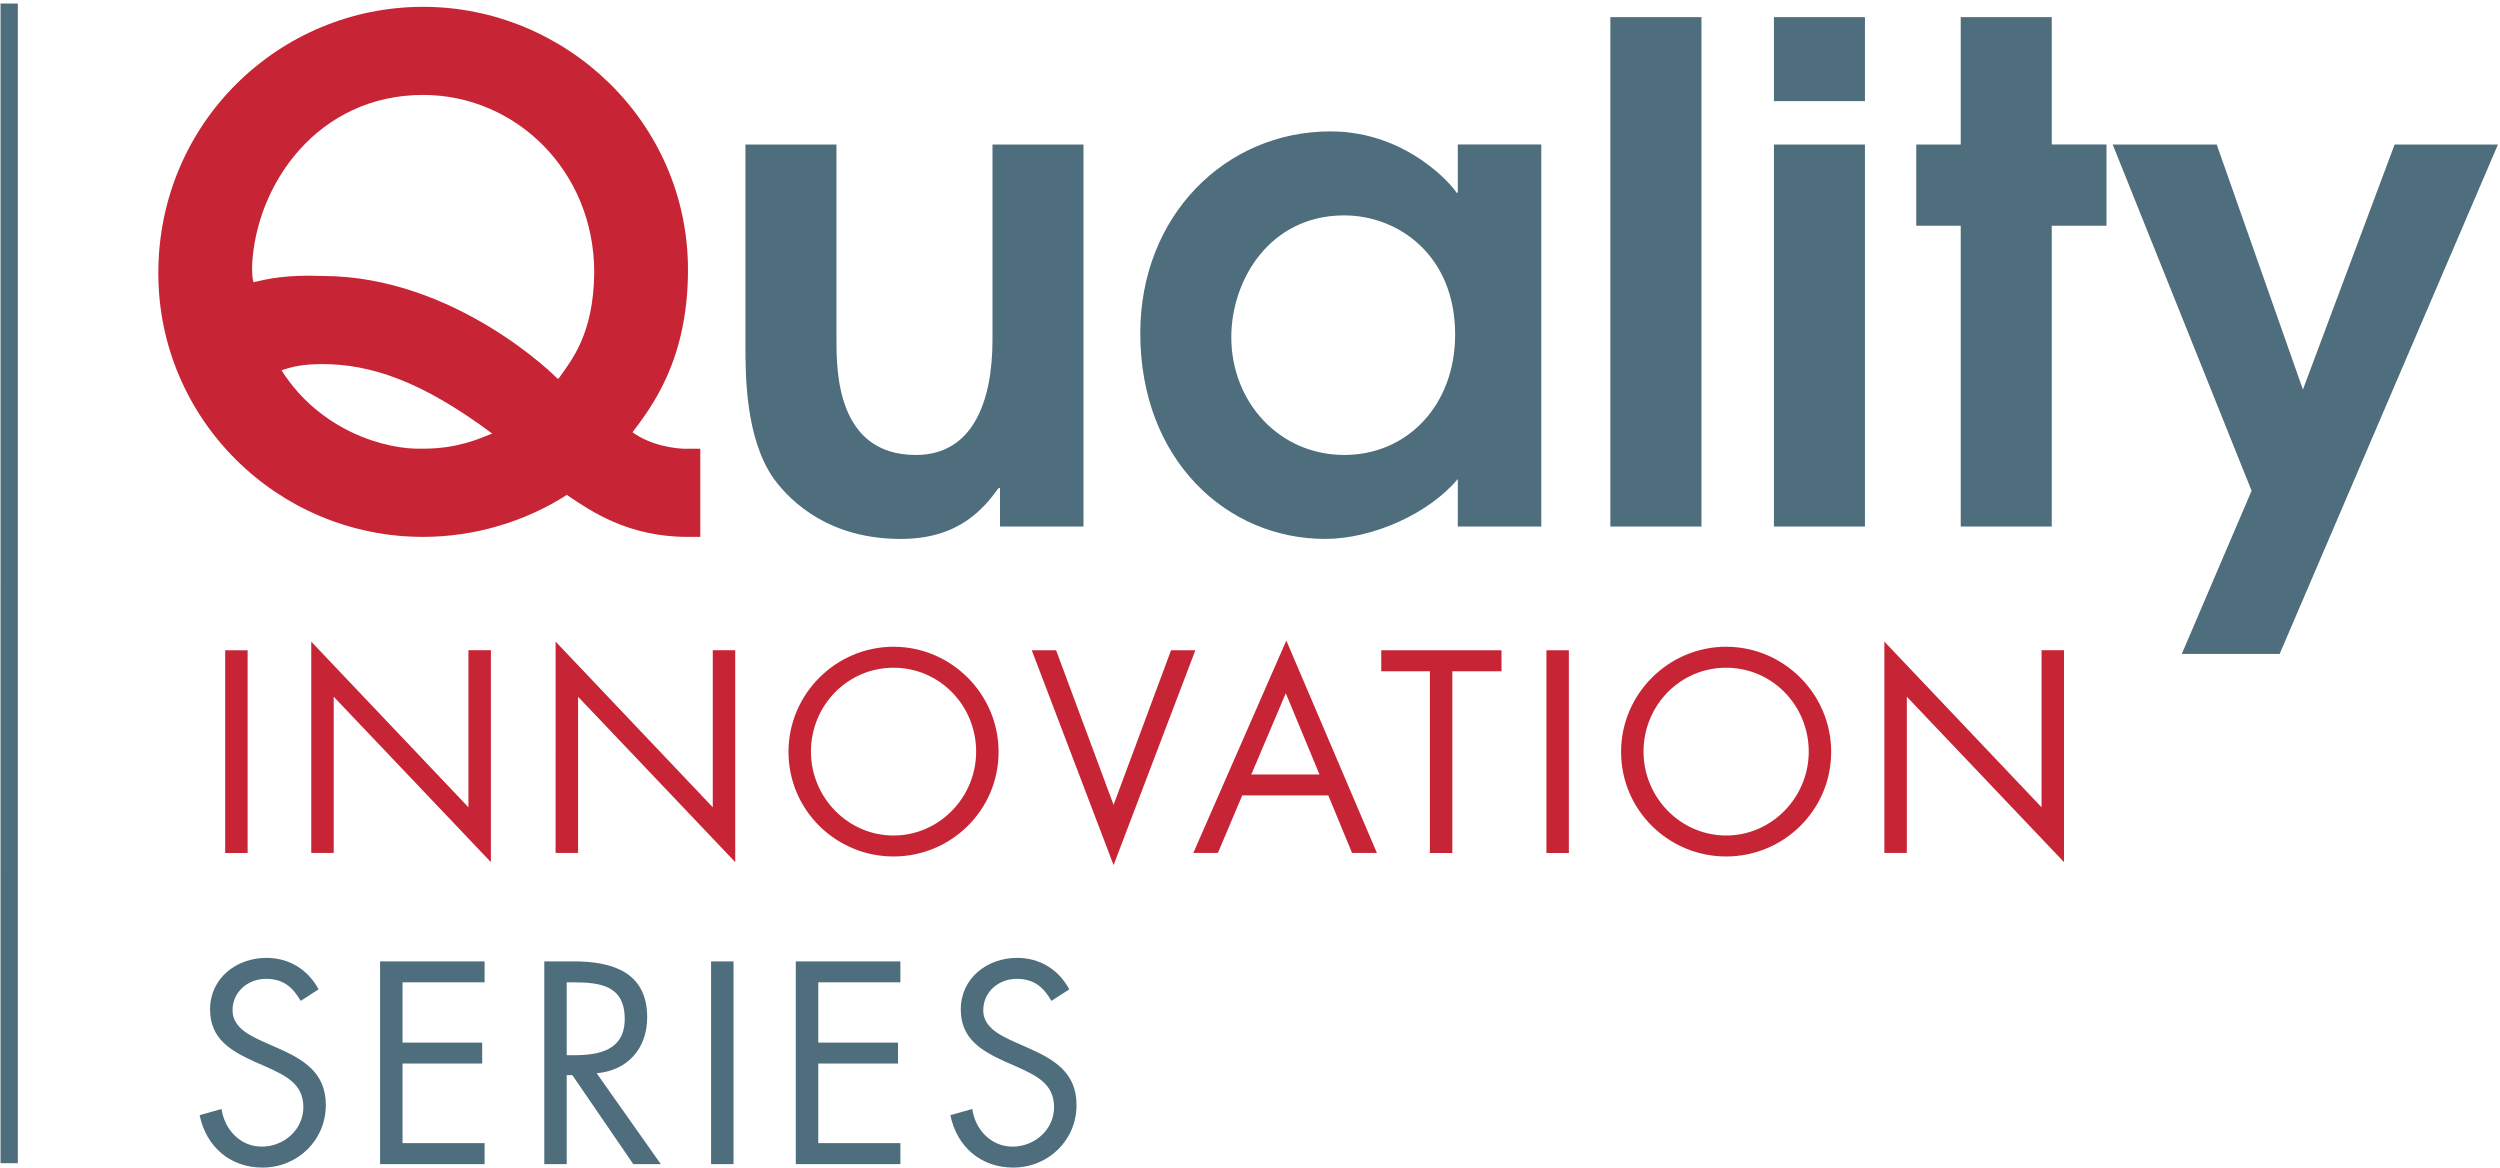
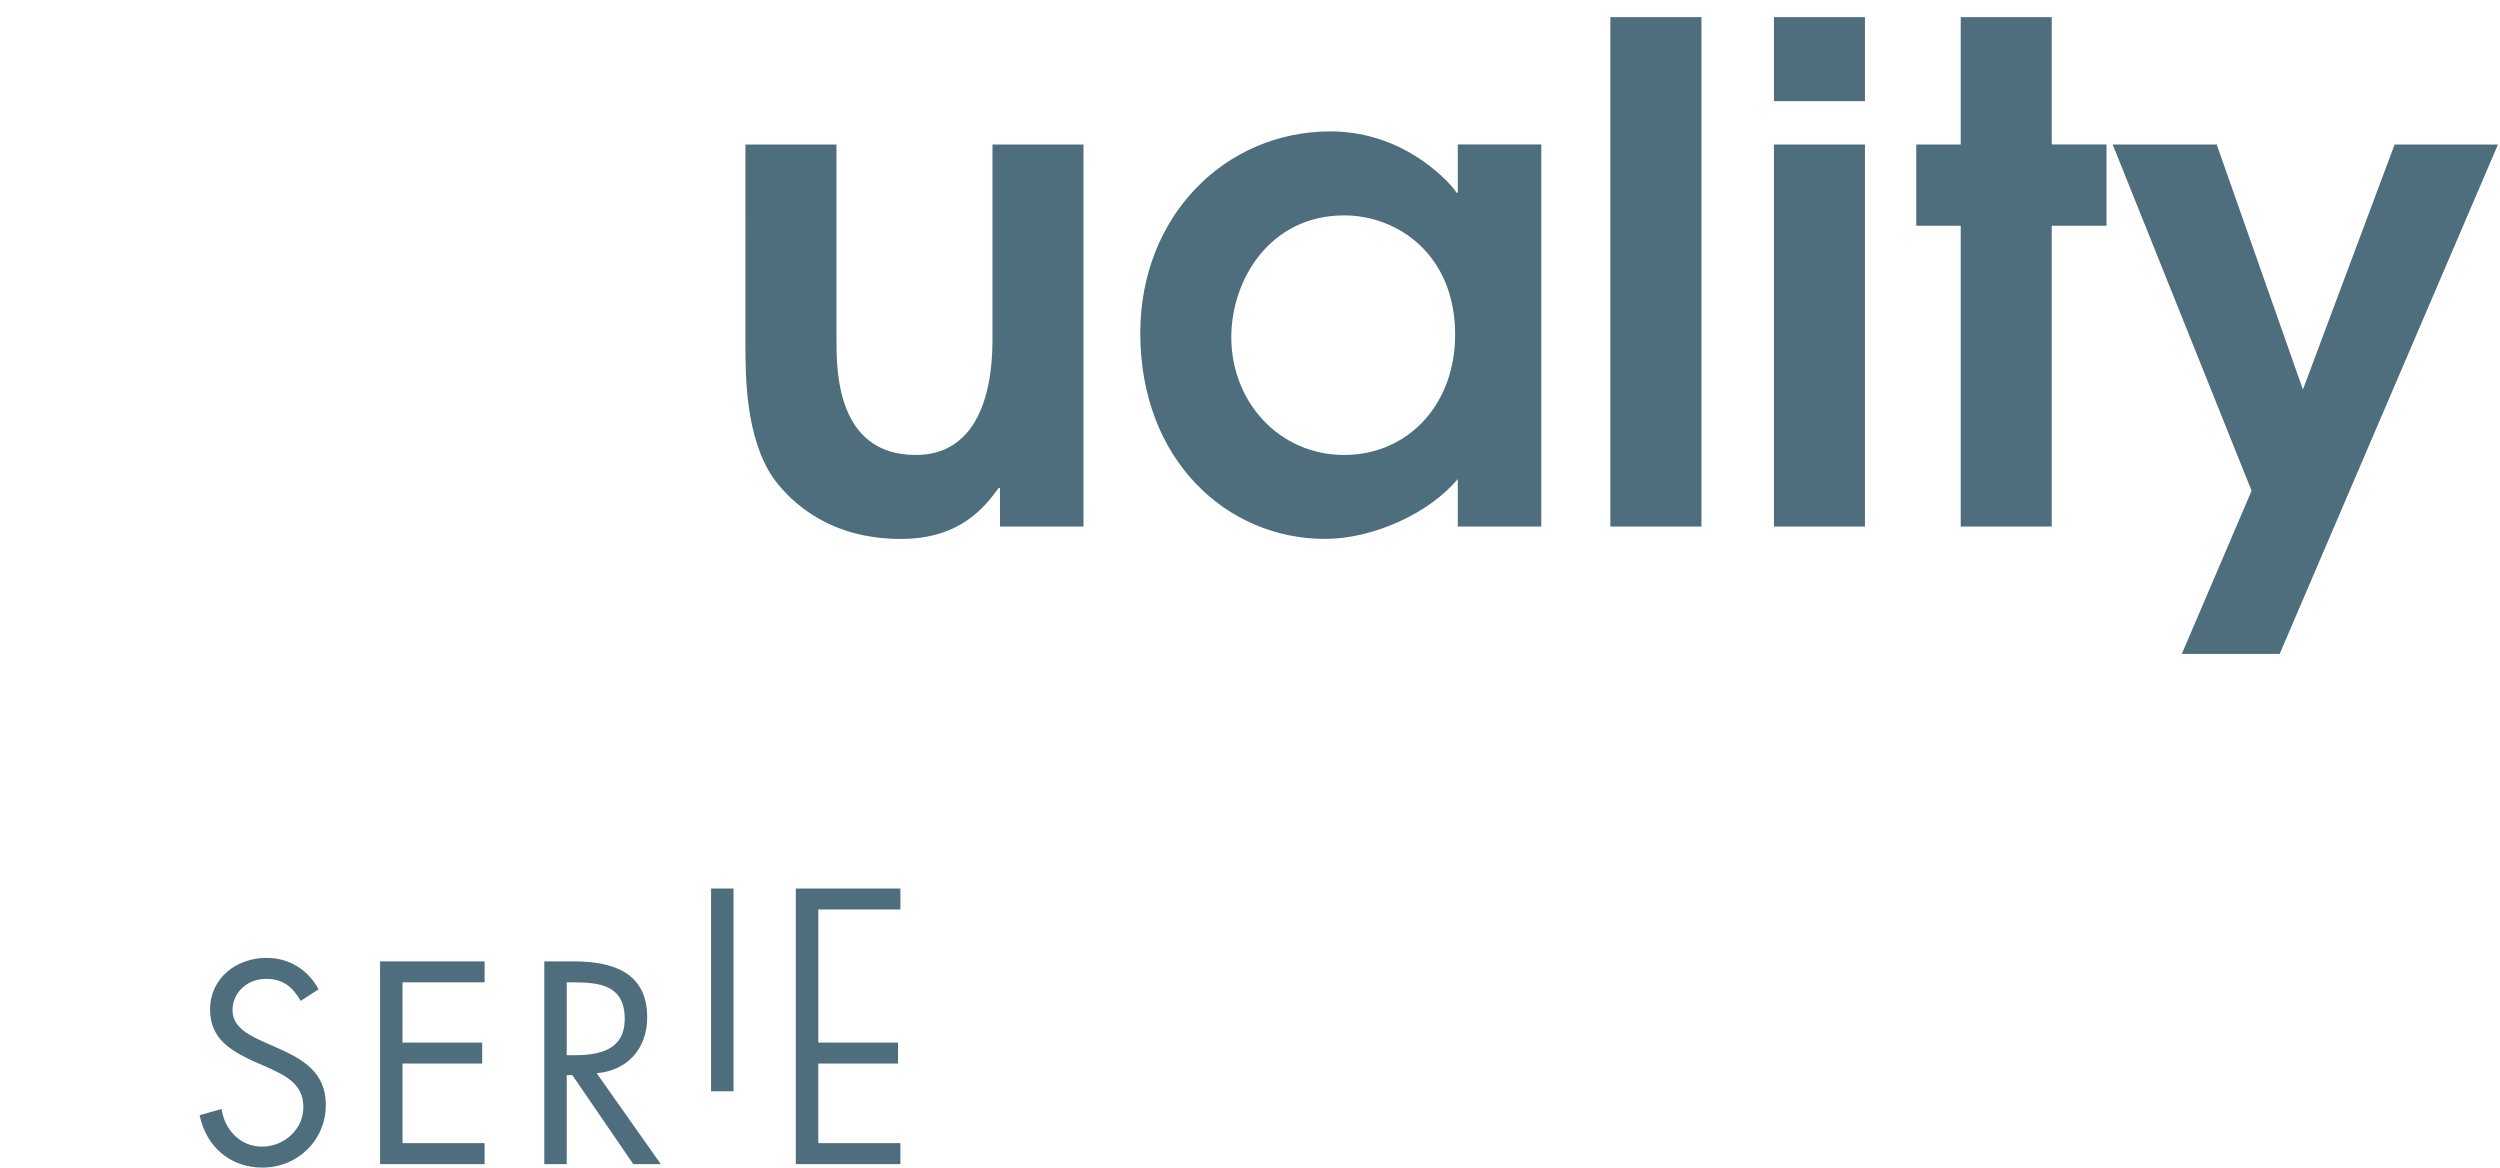
<svg xmlns="http://www.w3.org/2000/svg" width="182" height="85">
  <defs>
    <clipPath id="hddca">
-       <path d="M.039.255h78.333v84.747H.039z" />
-     </clipPath>
+       </clipPath>
  </defs>
-   <path fill="#c72535" d="M50.036 39.085c-4.335 0-7.076-1.905-8.769-3.057-3.04 1.954-6.726 3.057-10.462 3.057-10.61 0-19.28-8.57-19.28-19.194 0-10.975 8.818-19.394 19.28-19.394 10.363 0 19.28 8.368 19.28 19.143 0 6.565-2.64 9.973-4.036 11.827 1.346 1.002 3.24 1.203 3.837 1.203h1.095v6.415zm-9.367-11.527c.947-1.353 2.542-3.207 2.591-7.717 0-7.417-5.729-12.93-12.455-12.93-7.672 0-12.205 6.515-12.454 12.479 0 .752.05.952.099 1.153 1.095-.252 2.392-.552 5.033-.452 9.664 0 17.087 7.418 17.087 7.467zM23.43 26.506c-1.393 0-2.19.2-2.937.45 2.789 4.406 7.569 5.807 10.307 5.708 2.49 0 4.035-.701 5.03-1.102-5.179-3.855-8.863-5.056-12.4-5.056z" />
  <path fill="#4e6d7d" d="M78.878 10.52v27.814h-6.077v-2.807h-.1c-1.096 1.504-2.89 3.708-7.124 3.708-5.032 0-7.87-2.505-9.266-4.41-2.043-2.956-2.043-7.466-2.043-9.772V10.52h6.626v14.183c0 2.254 0 8.419 5.78 8.419 4.184 0 5.579-3.96 5.579-8.37V10.52h6.625m27.249 27.811v-3.458c-2.092 2.506-6.177 4.36-9.664 4.36-7.124 0-13.451-5.713-13.451-14.984 0-8.52 6.177-14.683 13.849-14.683 5.63 0 8.968 4.059 9.168 4.46h.098v-3.508h6.08V38.33zM97.861 15.68c-5.432 0-8.223 4.711-8.223 8.871 0 4.71 3.488 8.57 8.223 8.57 4.585 0 8.073-3.61 8.073-8.77 0-5.764-4.136-8.67-8.073-8.67zm19.373 22.653h6.633V1.249h-6.633zm11.908-30.97h6.626V1.249h-6.626zm0 30.97h6.626V10.52h-6.626zm13.599-21.9h-3.238V10.52h3.238V1.249h6.626v9.27h3.986v5.914h-3.986v21.9h-6.626v-21.9m21.175 19.294L153.803 10.52h7.572l6.278 17.84 6.676-17.84h7.523l-15.893 37.085h-7.124l5.08-11.878" />
-   <path fill="#c72535" d="M16.393 62.098h1.634v-14.76h-1.634zm6.266-15.388l11.442 12.058V47.336h1.635v15.426l-11.442-12.04v11.374h-1.635V46.711m17.791-.001l11.44 12.059V47.336h1.635v15.426l-11.442-12.04v11.374h-1.635V46.711M65.05 62.352c-4.184 0-7.648-3.367-7.648-7.615 0-4.228 3.464-7.654 7.647-7.654 4.184 0 7.648 3.426 7.648 7.654 0 4.248-3.464 7.615-7.648 7.615zm-6.013-7.634c0 3.328 2.685 6.107 6.012 6.107 3.328 0 6.014-2.78 6.014-6.107 0-3.347-2.647-6.107-6.014-6.107-3.367 0-6.012 2.76-6.012 6.107zm22.031 3.876l4.185-11.256h1.77L81.068 62.98l-5.954-15.64h1.771l4.183 11.255m7.595 3.501h-1.79l6.771-15.464 6.596 15.464h-1.809L96.7 57.907h-6.266zm4.942-11.627l-2.51 5.911h4.963zm12.126 11.629h-1.635V48.866h-3.541v-1.528h8.755v1.528h-3.579v13.232m6.849 0h1.633v-14.76h-1.633zm13.082.254c-4.184 0-7.648-3.367-7.648-7.615 0-4.228 3.465-7.654 7.648-7.654 4.184 0 7.647 3.426 7.647 7.654 0 4.248-3.463 7.615-7.647 7.615zm-6.013-7.634c0 3.328 2.686 6.107 6.013 6.107s6.014-2.78 6.014-6.107c0-3.347-2.648-6.107-6.014-6.107-3.367 0-6.013 2.76-6.013 6.107zm17.534-8.008l11.442 12.058V47.336h1.635v15.426l-11.442-12.04v11.374h-1.636V46.711" />
-   <path fill="#4e6d7d" d="M21.89 72.865c-.583-1.018-1.284-1.605-2.53-1.605-1.303 0-2.432.939-2.432 2.29 0 1.272 1.304 1.859 2.296 2.31l.973.43c1.907.842 3.522 1.8 3.522 4.15 0 2.584-2.063 4.56-4.612 4.56-2.354 0-4.106-1.526-4.573-3.816l1.596-.45c.214 1.507 1.362 2.74 2.938 2.74s3.017-1.214 3.017-2.878c0-1.723-1.343-2.309-2.705-2.935l-.895-.392c-1.713-.783-3.192-1.664-3.192-3.778 0-2.29 1.927-3.758 4.106-3.758 1.635 0 3.016.841 3.794 2.29l-1.304.842m5.781-2.877h7.609v1.527h-5.975V75.9h5.8v1.526h-5.8v5.795h5.975v1.527H27.67v-14.76m11.954 14.76v-14.76h2.12c2.783 0 5.371.744 5.371 4.072 0 2.271-1.42 3.876-3.677 4.071l4.67 6.617h-2.005l-4.437-6.48h-.409v6.48zm1.633-7.928h.507c1.848 0 3.716-.352 3.716-2.642 0-2.428-1.77-2.663-3.736-2.663h-.487zm10.509 7.928h1.635v-14.76h-1.635zm6.168-14.76h7.615v1.527h-5.978V75.9h5.805v1.526H59.57v5.795h5.978v1.527h-7.615v-14.76" />
+   <path fill="#4e6d7d" d="M21.89 72.865c-.583-1.018-1.284-1.605-2.53-1.605-1.303 0-2.432.939-2.432 2.29 0 1.272 1.304 1.859 2.296 2.31l.973.43c1.907.842 3.522 1.8 3.522 4.15 0 2.584-2.063 4.56-4.612 4.56-2.354 0-4.106-1.526-4.573-3.816l1.596-.45c.214 1.507 1.362 2.74 2.938 2.74s3.017-1.214 3.017-2.878c0-1.723-1.343-2.309-2.705-2.935l-.895-.392c-1.713-.783-3.192-1.664-3.192-3.778 0-2.29 1.927-3.758 4.106-3.758 1.635 0 3.016.841 3.794 2.29l-1.304.842m5.781-2.877h7.609v1.527h-5.975V75.9h5.8v1.526h-5.8v5.795h5.975v1.527H27.67v-14.76m11.954 14.76v-14.76h2.12c2.783 0 5.371.744 5.371 4.072 0 2.271-1.42 3.876-3.677 4.071l4.67 6.617h-2.005l-4.437-6.48h-.409v6.48zm1.633-7.928h.507c1.848 0 3.716-.352 3.716-2.642 0-2.428-1.77-2.663-3.736-2.663h-.487m10.509 7.928h1.635v-14.76h-1.635zm6.168-14.76h7.615v1.527h-5.978V75.9h5.805v1.526H59.57v5.795h5.978v1.527h-7.615v-14.76" />
  <g clip-path="url(#hddca)">
    <path fill="#4e6d7d" d="M76.541 72.865c-.582-1.018-1.283-1.605-2.528-1.605-1.304 0-2.432.939-2.432 2.29 0 1.272 1.303 1.859 2.295 2.31l.973.43c1.907.842 3.522 1.8 3.522 4.15 0 2.584-2.063 4.56-4.612 4.56-2.354 0-4.106-1.526-4.573-3.816l1.596-.45c.214 1.507 1.362 2.74 2.938 2.74s3.017-1.214 3.017-2.878c0-1.723-1.343-2.309-2.705-2.935l-.895-.392c-1.713-.783-3.192-1.664-3.192-3.778 0-2.29 1.927-3.758 4.106-3.758 1.635 0 3.016.841 3.794 2.29l-1.304.842" />
  </g>
  <g clip-path="url(#hddca)">
    <path fill="#4e6d7d" d="M.039 84.68h1.26V.255H.04z" />
  </g>
</svg>